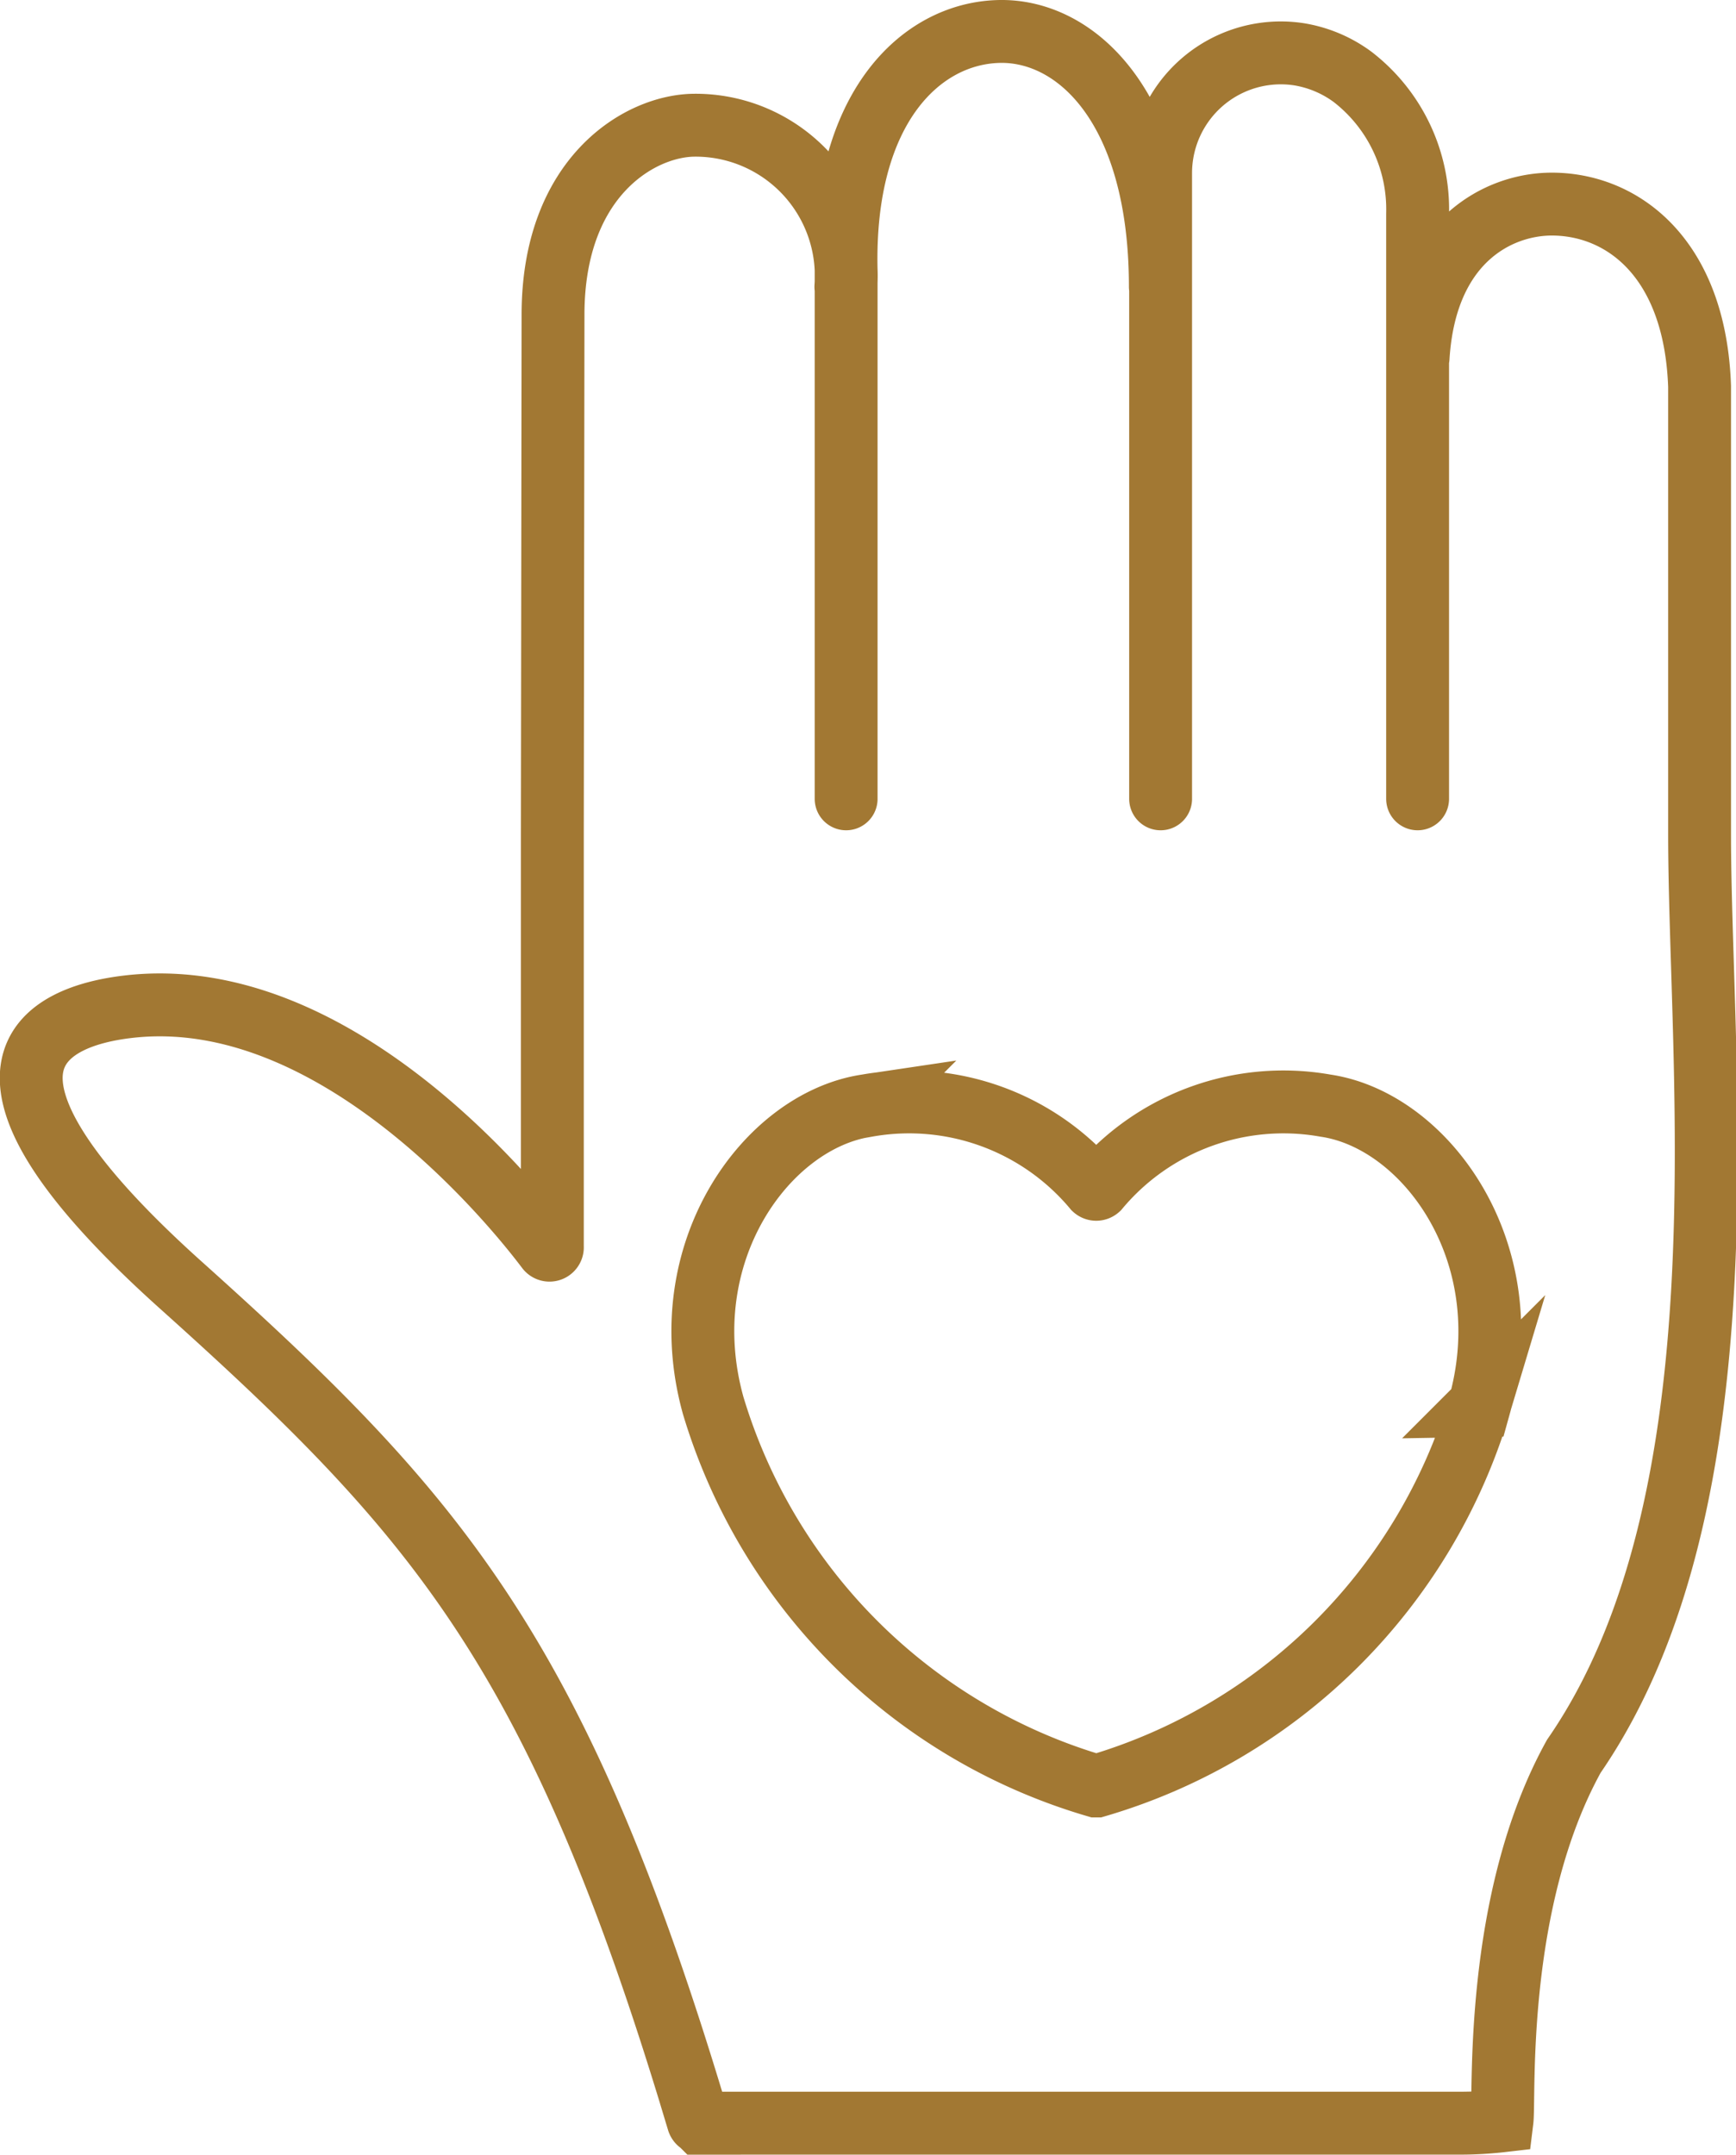
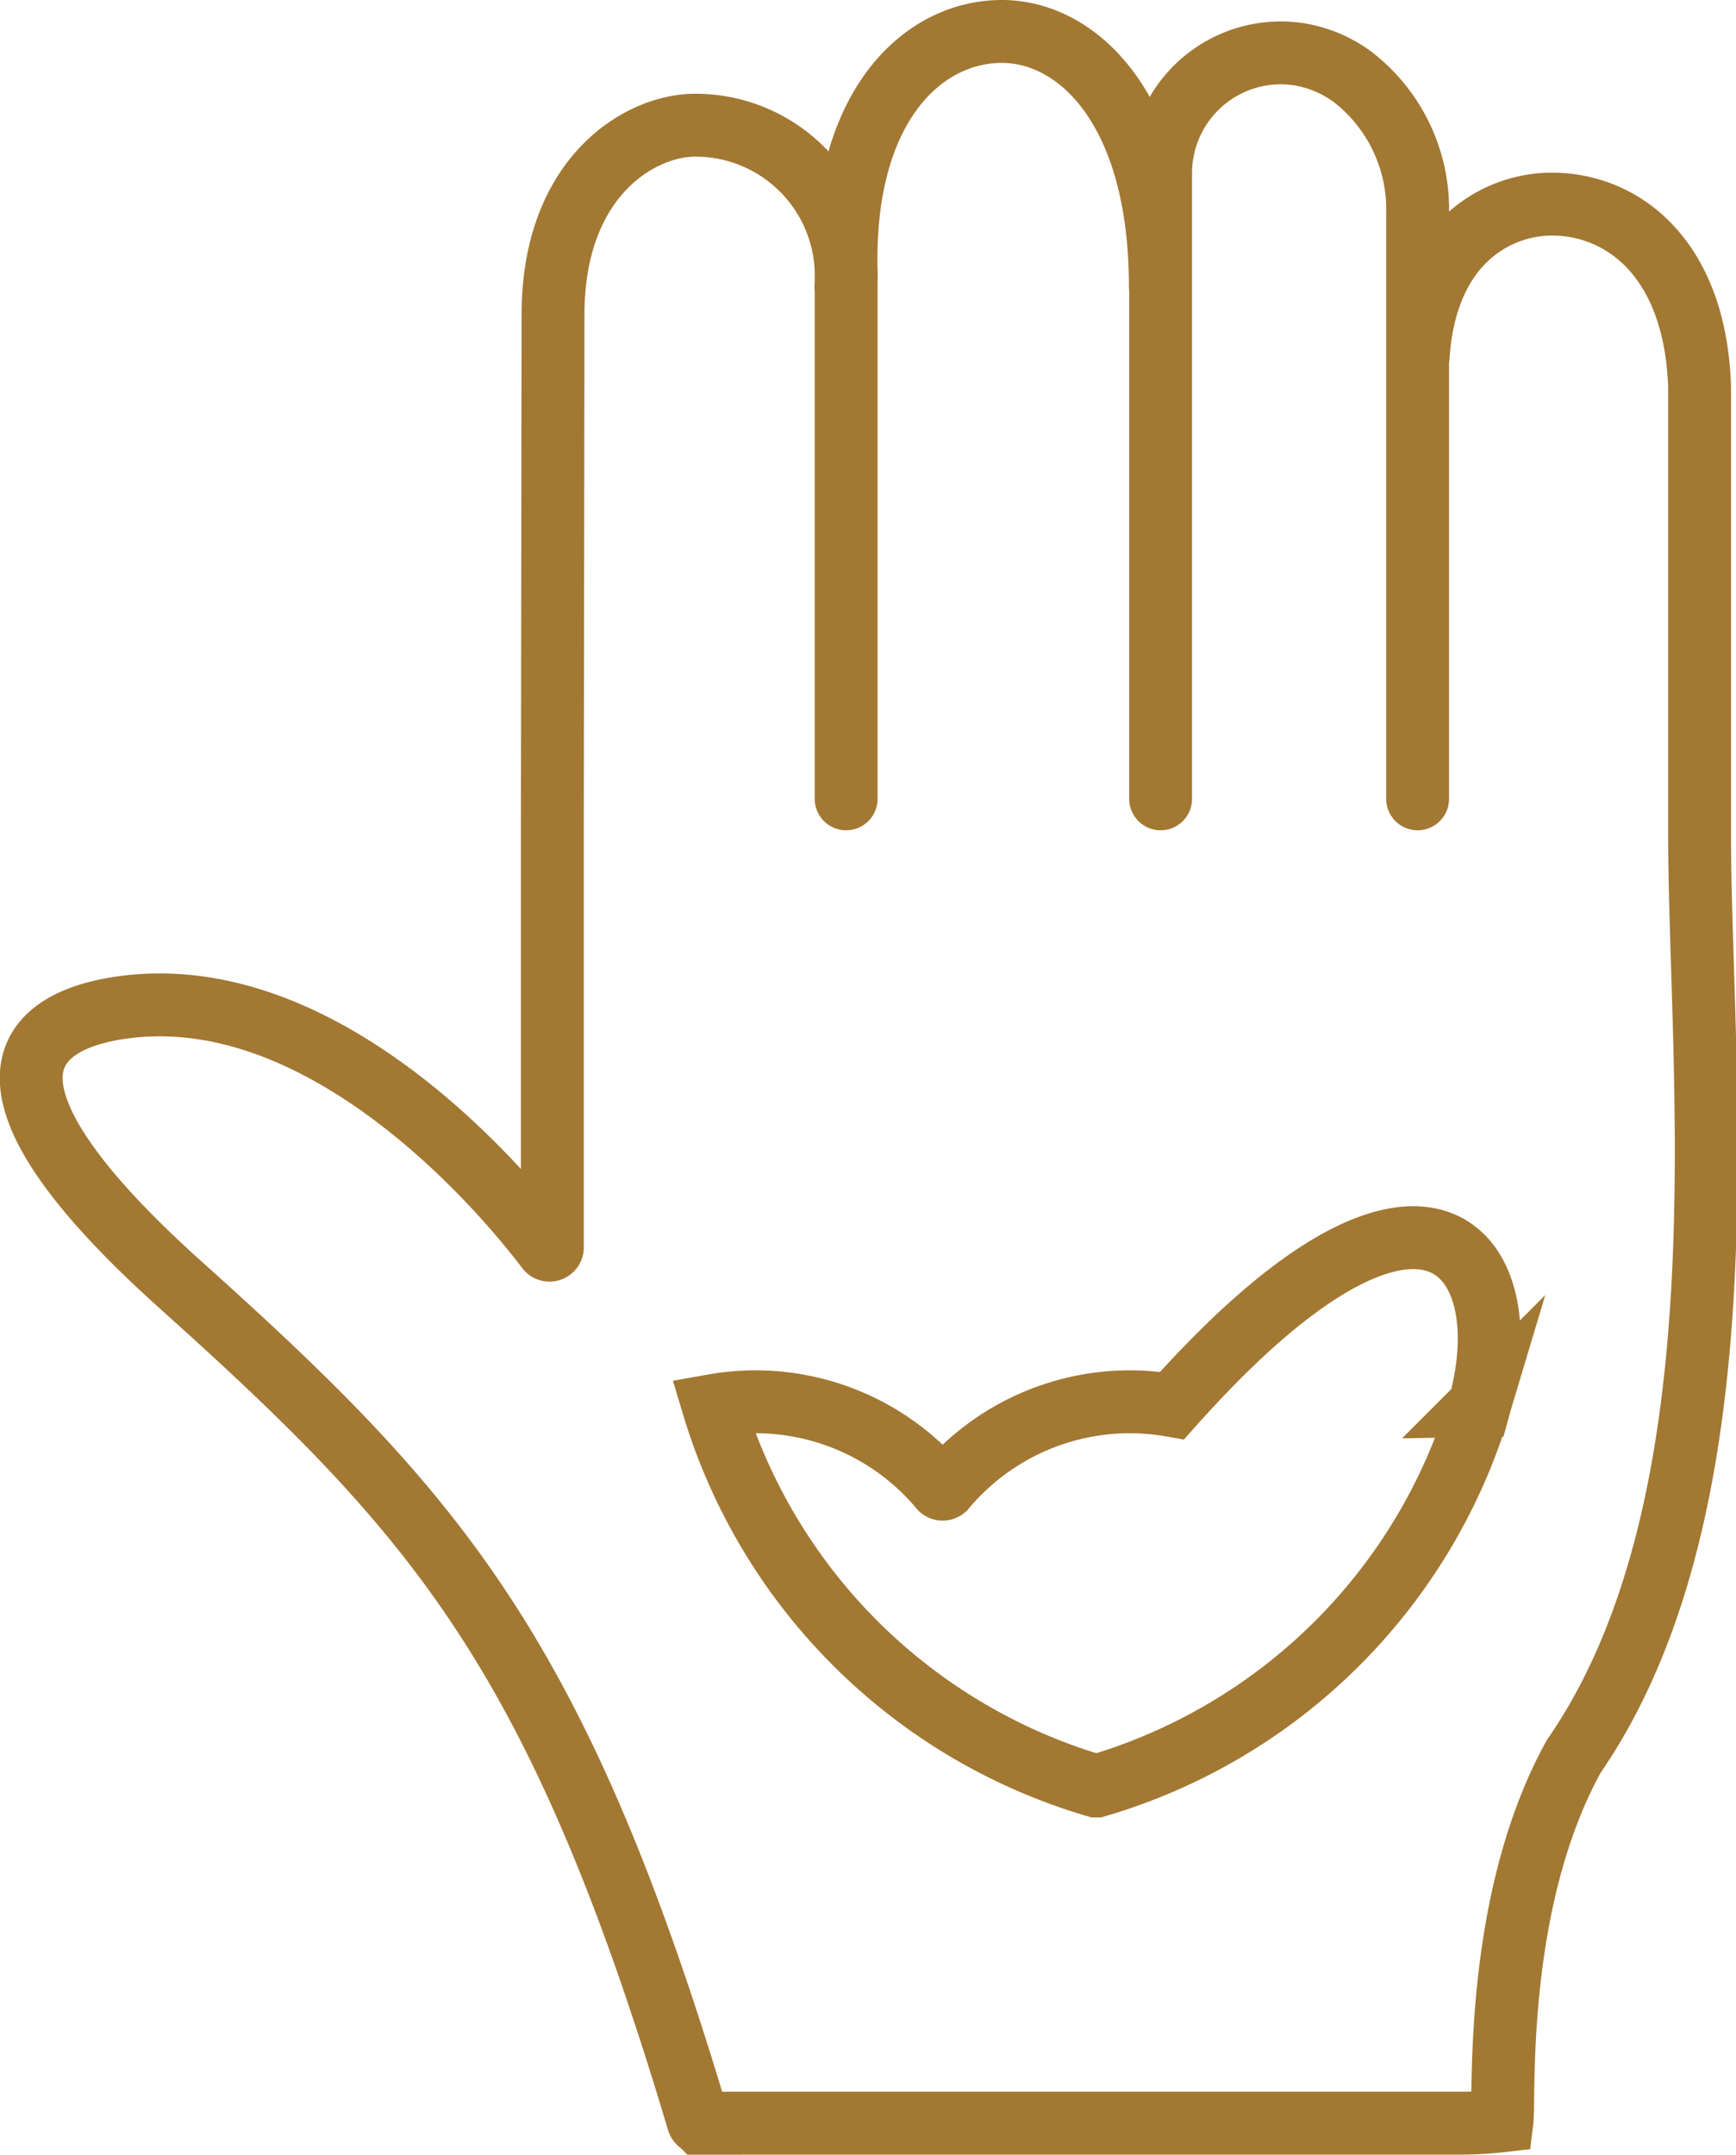
<svg xmlns="http://www.w3.org/2000/svg" width="33.221" height="41.214" viewBox="0 0 33.221 41.214">
-   <path id="Path_1646" data-name="Path 1646" d="M7513.168,3296.685c0-3.454-1.622-4.919-3.087-4.884-1.5.036-3,1.465-2.926,4.569v10.109m10.936,0V3295.29a3.2,3.2,0,0,0-1.245-2.621,2.367,2.367,0,0,0-1.033-.433,2.3,2.3,0,0,0-2.64,2.272v11.971m-6.023-9.794a2.883,2.883,0,0,0-2.887-3.091c-1.043,0-2.717.975-2.717,3.626l-.013,9.929v7.9a.055.055,0,0,1-.1.039c-.617-.818-4.057-5.1-8.022-4.632-1.567.184-3.655,1.131,1,5.313,4.906,4.4,7.233,7.023,9.912,16a.059.059,0,0,0,.055.042h14.547a6.915,6.915,0,0,0,.781-.046c.056-.455-.167-4.187,1.375-6.973,3.369-4.875,2.406-13.132,2.406-17.643v-8.557c-.084-2.465-1.479-3.489-2.828-3.489-1.016,0-2.419.7-2.558,2.931m1.171,20.05a10.825,10.825,0,0,1-7.324,7.277c-.01,0,0,0-.011,0a10.83,10.83,0,0,1-7.326-7.277c-.815-2.928,1.029-5.452,2.939-5.736a4.618,4.618,0,0,1,4.353,1.585.056.056,0,0,0,.076,0,4.619,4.619,0,0,1,4.353-1.585C7518.247,3312.632,7520.09,3315.156,7519.275,3318.084Z" transform="translate(-7490.963 -3291.199)" fill="none" stroke="#a27833" stroke-linecap="round" stroke-miterlimit="10" stroke-width="1.203" />
+   <path id="Path_1646" data-name="Path 1646" d="M7513.168,3296.685c0-3.454-1.622-4.919-3.087-4.884-1.5.036-3,1.465-2.926,4.569v10.109m10.936,0V3295.29a3.2,3.2,0,0,0-1.245-2.621,2.367,2.367,0,0,0-1.033-.433,2.3,2.3,0,0,0-2.64,2.272v11.971m-6.023-9.794a2.883,2.883,0,0,0-2.887-3.091c-1.043,0-2.717.975-2.717,3.626l-.013,9.929v7.9a.055.055,0,0,1-.1.039c-.617-.818-4.057-5.1-8.022-4.632-1.567.184-3.655,1.131,1,5.313,4.906,4.4,7.233,7.023,9.912,16a.059.059,0,0,0,.055.042h14.547a6.915,6.915,0,0,0,.781-.046c.056-.455-.167-4.187,1.375-6.973,3.369-4.875,2.406-13.132,2.406-17.643v-8.557c-.084-2.465-1.479-3.489-2.828-3.489-1.016,0-2.419.7-2.558,2.931m1.171,20.05a10.825,10.825,0,0,1-7.324,7.277c-.01,0,0,0-.011,0a10.83,10.83,0,0,1-7.326-7.277a4.618,4.618,0,0,1,4.353,1.585.056.056,0,0,0,.076,0,4.619,4.619,0,0,1,4.353-1.585C7518.247,3312.632,7520.09,3315.156,7519.275,3318.084Z" transform="translate(-7490.963 -3291.199)" fill="none" stroke="#a27833" stroke-linecap="round" stroke-miterlimit="10" stroke-width="1.203" />
</svg>